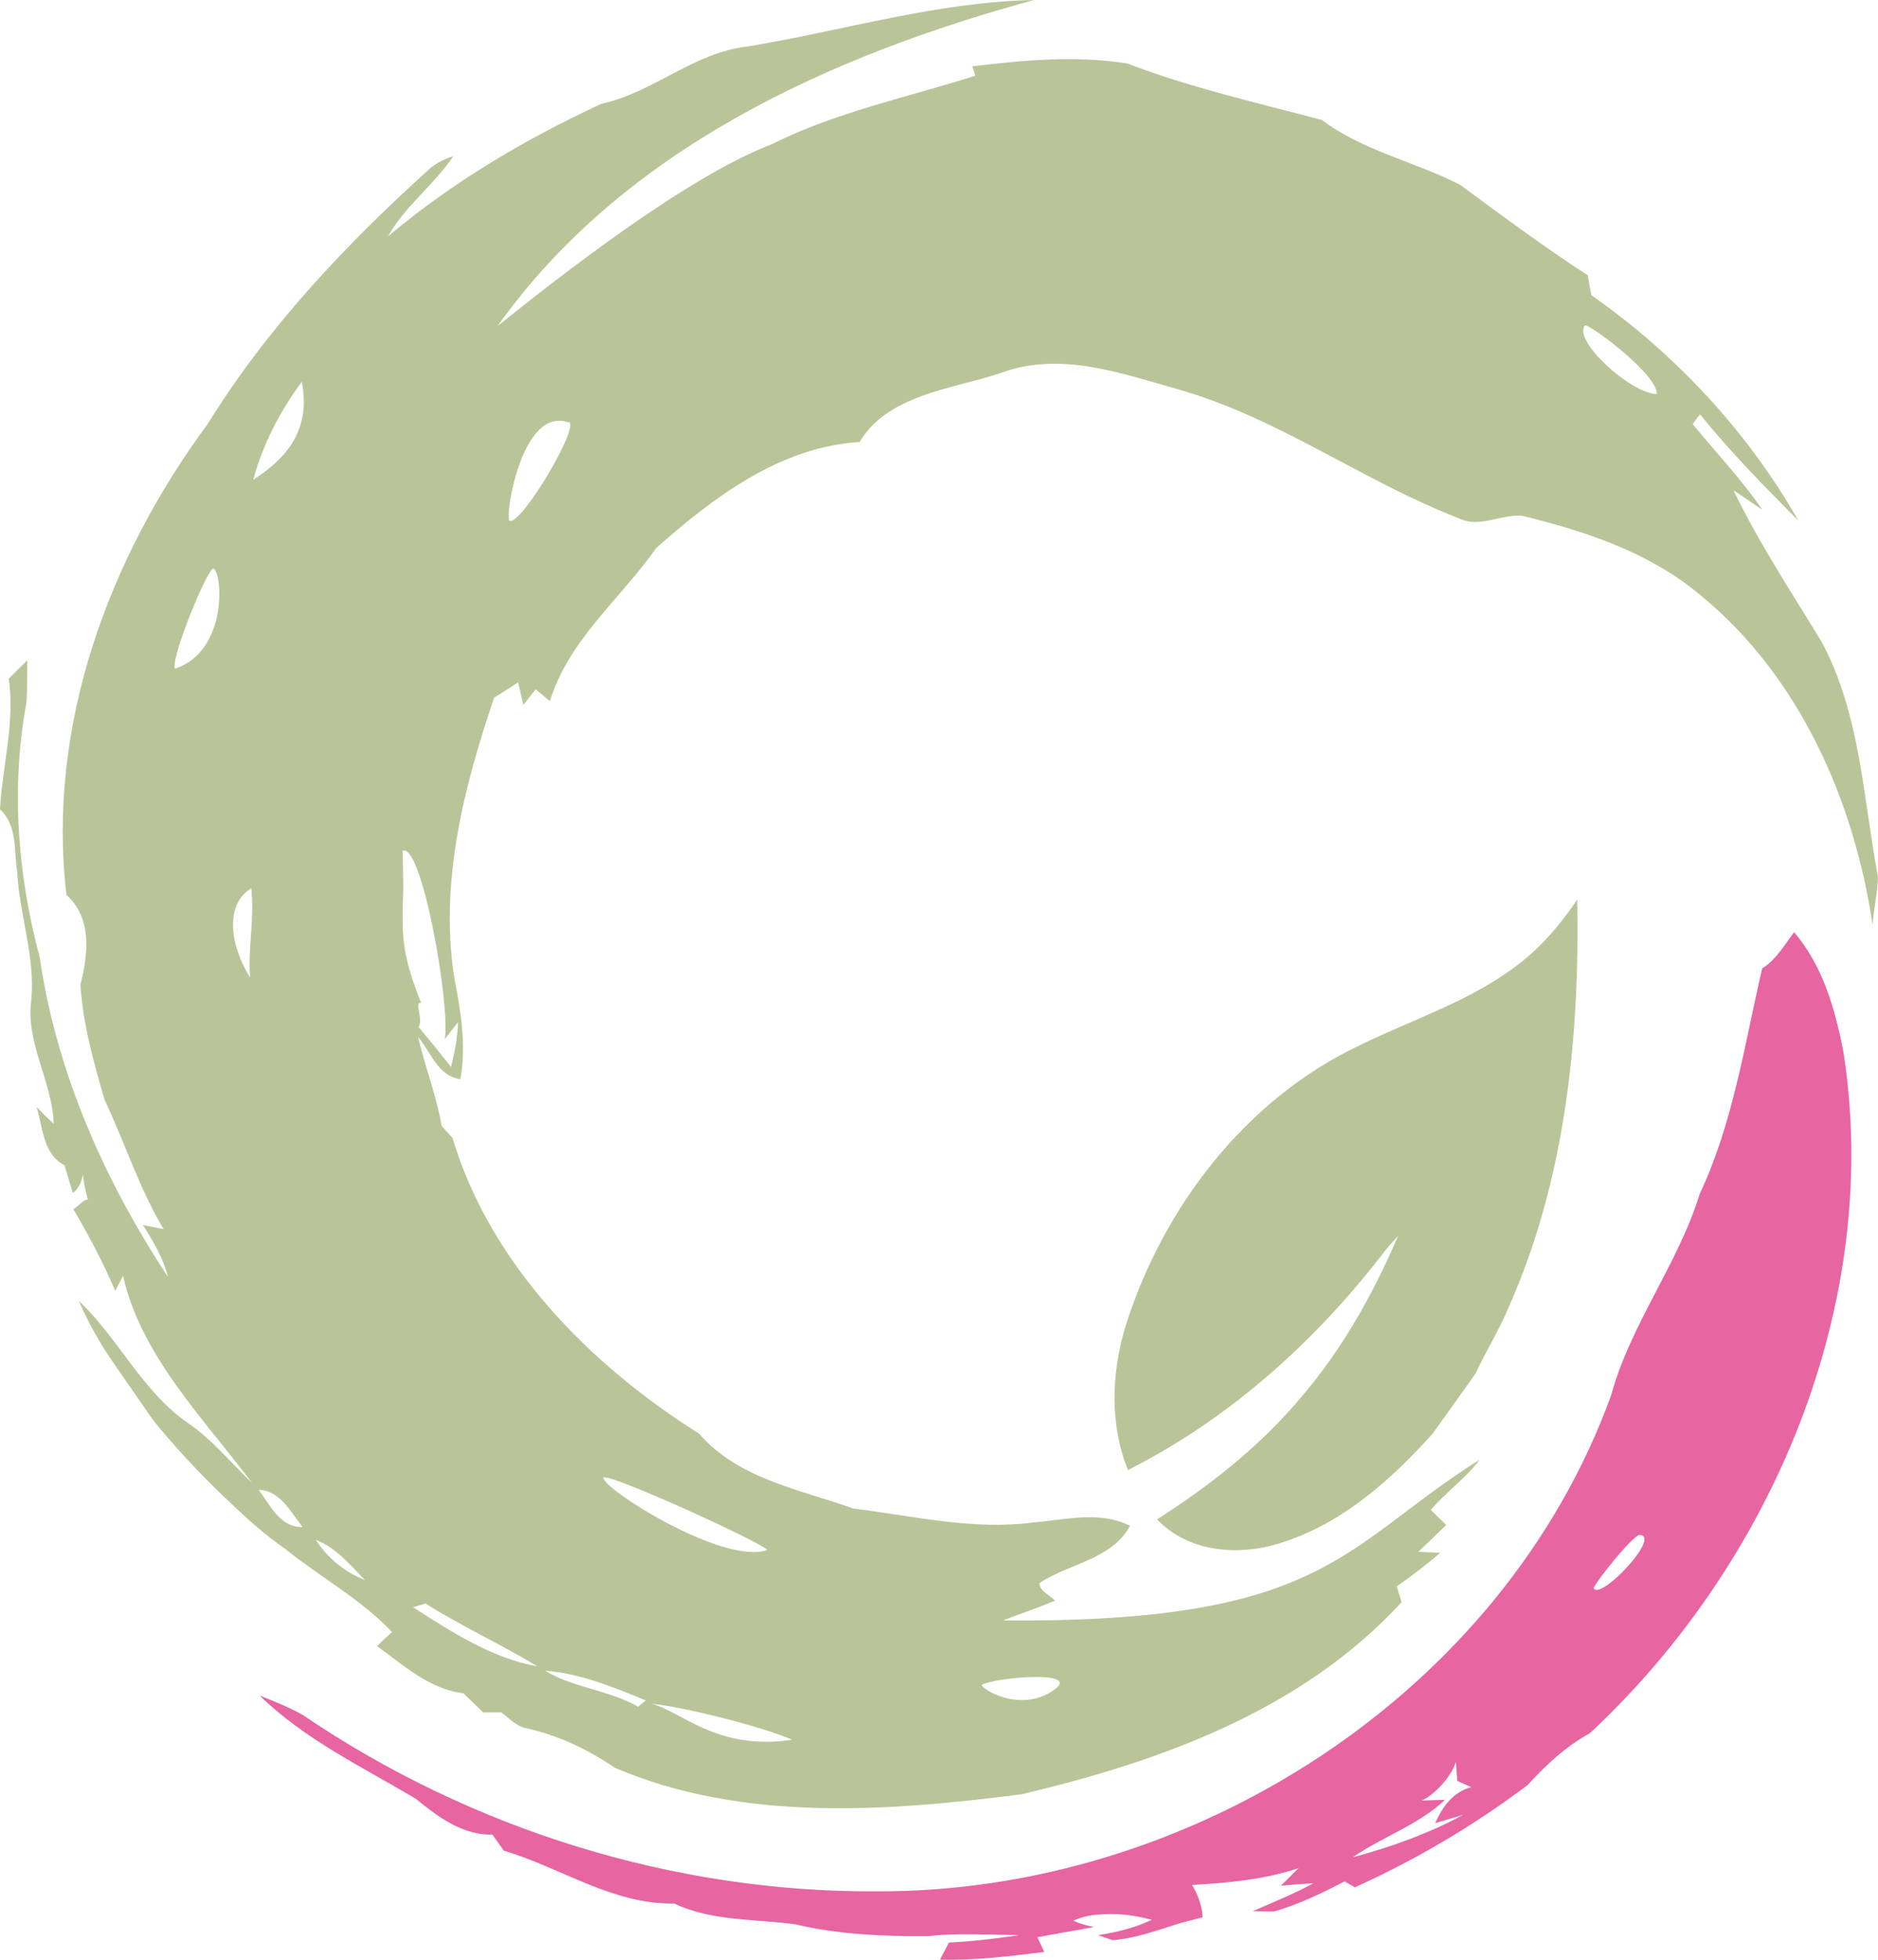
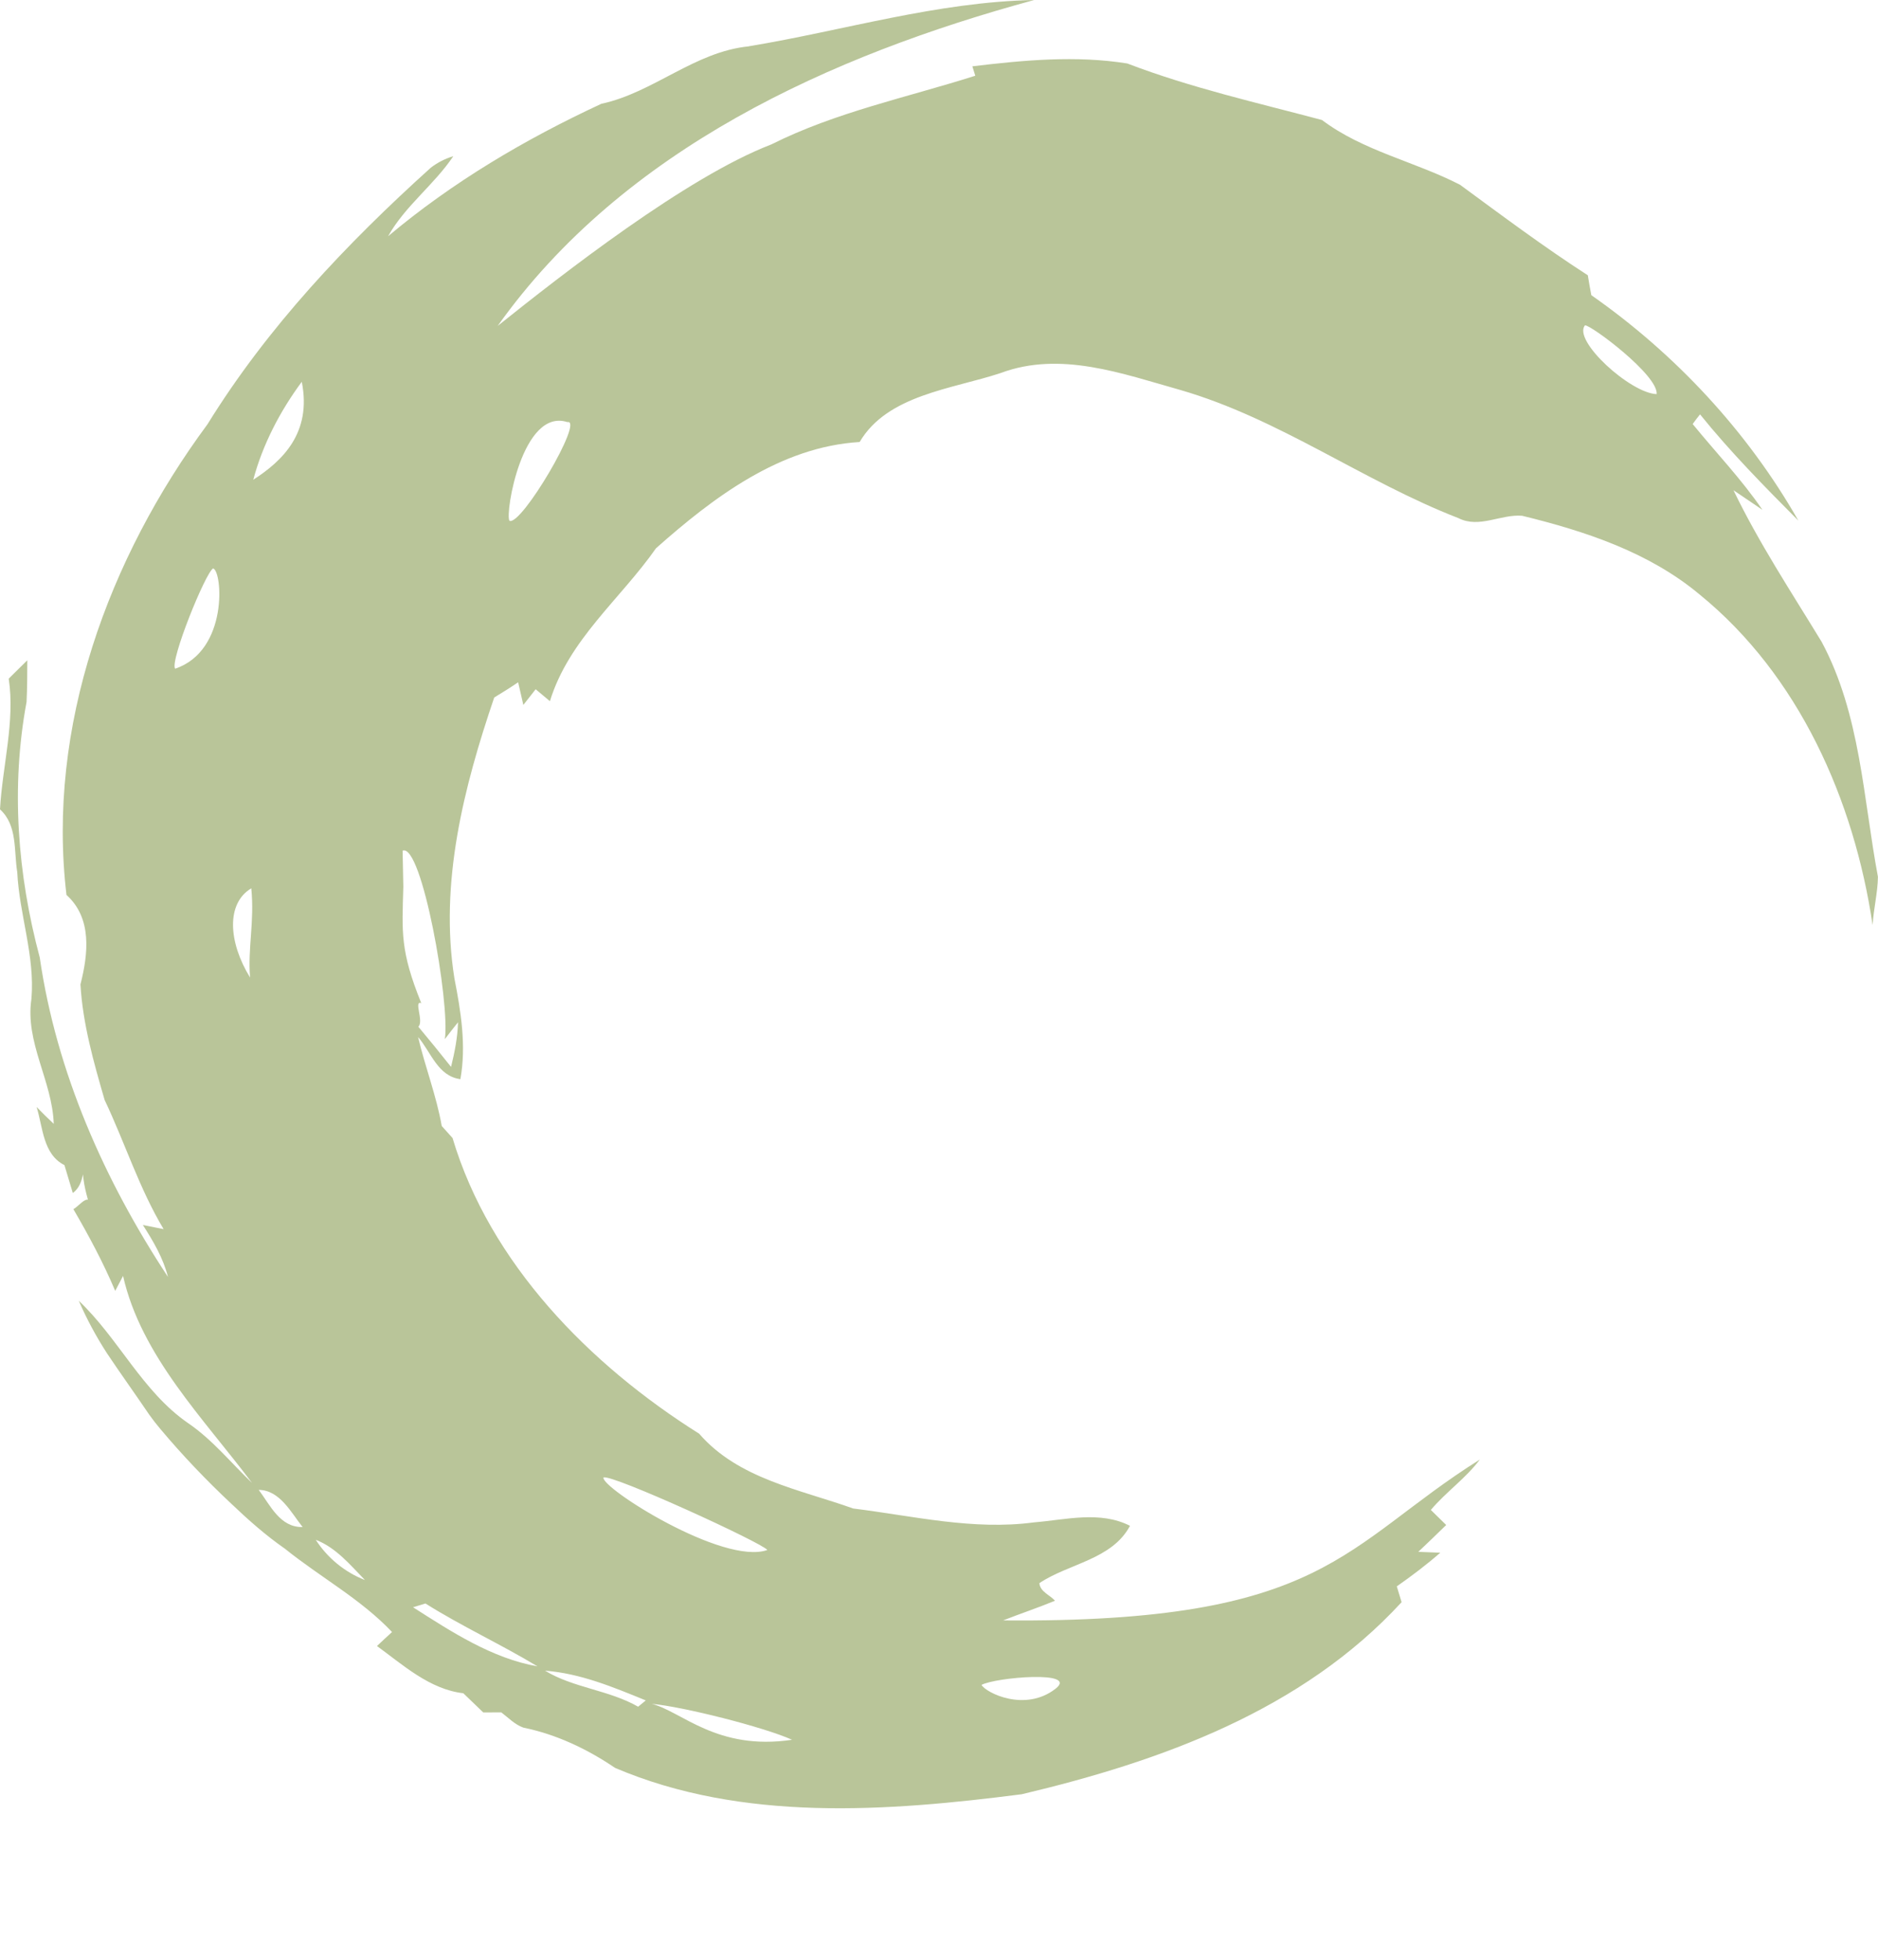
<svg xmlns="http://www.w3.org/2000/svg" xml:space="preserve" width="29.96mm" height="31.251mm" version="1.1" shape-rendering="geometricPrecision" text-rendering="geometricPrecision" image-rendering="optimizeQuality" fill-rule="evenodd" clip-rule="evenodd" viewBox="0 0 627.25 654.27">
  <g id="Ebene_x0020_1">
    <g id="_2029326246256">
      <path fill="#B9C599" fill-rule="nonzero" d="M250.14 15.44c31.78,-5.26 62.74,-14.81 95.26,-15.44 -67.96,18.48 -137.17,49.74 -179.18,108.81 21.47,-17.18 63.08,-49.72 91.41,-60.6 21.6,-10.81 45.25,-15.66 68.11,-22.93 -0.25,-0.79 -0.72,-2.35 -0.97,-3.14 17.13,-2.06 34.6,-3.7 51.75,-0.95 21.1,8.08 43.22,13.07 65.02,18.87 13.7,10.34 31.03,13.86 46.11,21.62 14.06,10.32 28.01,20.76 42.68,30.22 0.36,2.21 0.74,4.43 1.17,6.64 28.03,19.59 52.16,45.45 69.15,75.27 -11.37,-11.44 -22.7,-22.91 -32.84,-35.48 -0.86,1.06 -1.67,2.15 -2.46,3.23 7.76,9.52 16.34,18.44 23.29,28.64 -2.41,-1.65 -7.24,-4.9 -9.66,-6.54 8.51,17.63 19.29,33.94 29.45,50.62 12.98,24.19 13.86,52.15 18.8,78.45 -0.09,5.4 -1.47,10.7 -1.78,16.09 -6.18,-41.69 -24.6,-83.37 -57.82,-110.38 -16.91,-14.11 -38.19,-21.11 -59.22,-26.25 -7.13,-0.61 -14.35,4.31 -21.28,0.79 -31.78,-12.32 -59.81,-33.2 -92.83,-42.77 -19.45,-5.46 -40.11,-13.14 -60.1,-5.67 -16.14,5.35 -37.8,7.25 -47.08,23.02 -26.54,1.6 -48.86,18.48 -68.02,35.48 -11.87,16.97 -29.13,30.49 -35.43,51.05 -1.19,-1.01 -3.57,-3 -4.76,-3.99 -1.02,1.31 -3.07,3.93 -4.11,5.24 -0.43,-1.87 -1.31,-5.67 -1.74,-7.56 -2.62,1.78 -5.3,3.45 -7.99,5.08 -10.2,29.97 -18.35,61.91 -13.31,93.69 2.16,11.06 4.04,22.5 2.01,33.72 -7.56,-0.97 -9.82,-9.05 -14.13,-14.06 2.35,9.98 6.12,19.59 7.9,29.7 1.17,1.33 2.37,2.66 3.61,4.02 12.48,41.82 45.71,75.67 82.36,98.7 13.09,15.1 33.51,18.57 51.46,24.98 20.02,2.48 40.11,7.36 60.4,4.63 10.63,-0.86 21.98,-3.95 32.05,1.15 -6.05,11.31 -20.38,12.53 -30.27,19.14 0.25,2.89 3.48,3.91 5.22,5.87 -5.71,2.37 -11.58,4.31 -17.33,6.57 108.02,0.96 113.43,-24.94 159.23,-53.71 -4.74,6.32 -11.31,10.83 -16.37,16.83 1.67,1.67 3.39,3.34 5.13,5.03 -3.09,3.02 -6.19,6 -9.32,8.96 1.83,0.06 5.51,0.22 7.34,0.29 -4.61,4.04 -9.5,7.72 -14.52,11.24 0.41,1.33 1.2,3.97 1.6,5.28 -33.18,36.09 -80.26,53.08 -126.88,64.12 -44.87,5.76 -93.28,9.35 -135.82,-8.8 -9.32,-6.32 -19.59,-11.19 -30.65,-13.45 -2.87,-1.04 -4.99,-3.29 -7.34,-5.08 -1.49,0 -4.51,0.02 -6.03,0.02 -2.23,-2.17 -4.45,-4.31 -6.66,-6.41 -11.19,-1.29 -20.09,-9.39 -28.84,-15.77 1.65,-1.56 3.32,-3.12 5.03,-4.67 -10.45,-11.04 -24.01,-18.33 -35.77,-27.81 -6.41,-4.45 -12.23,-9.61 -17.85,-14.96 -8.42,-7.88 -16.38,-16.23 -23.79,-25.05 -1.31,-1.56 -2.55,-3.14 -3.7,-4.76 -4.61,-6.81 -9.41,-13.47 -13.99,-20.31 -3.66,-5.62 -6.86,-11.56 -9.53,-17.7 13.34,12.62 21.19,30.29 36.54,40.87 8.13,5.53 14.28,13.23 21.33,19.95 -16.07,-21.42 -37.04,-42.39 -43.08,-69.11 -0.88,1.65 -1.76,3.32 -2.62,4.99 -3.99,-9.43 -8.83,-18.46 -13.97,-27.28 2.42,-1.31 6.03,-7.07 6.18,1.13 -1.33,-4.15 -2.62,-8.37 -2.98,-12.73 -0.5,2.42 -1.33,4.7 -3.39,6.21 -0.95,-3.11 -1.87,-6.23 -2.8,-9.32 -7.2,-3.61 -7.18,-12.66 -9.3,-19.41 1.85,1.92 3.77,3.79 5.73,5.64 -0.48,-14.36 -9.66,-27.22 -7.45,-41.75 1.22,-14.33 -4.04,-28.08 -4.74,-42.29 -1.17,-7.13 0.13,-15.6 -5.76,-20.95 0.81,-14.51 5.08,-29.5 2.91,-43.63l1.22 -1.22c1.65,-1.65 3.32,-3.29 4.99,-4.92 -0.02,4.63 -0.02,9.28 -0.25,13.9 -5.28,28.44 -3.05,57.46 4.4,85.29 5.58,38.37 21.6,74.46 42.84,106.69 -1.6,-6.32 -4.92,-11.94 -8.39,-17.35 1.74,0.34 5.19,1.04 6.93,1.38 -8.17,-13.63 -12.91,-28.82 -19.7,-43.11 -3.66,-12.55 -7.33,-25.53 -8.08,-38.59 2.6,-10.18 3.95,-22.12 -4.67,-29.88 -6.66,-56.17 14.01,-112.39 47.1,-157.13 20.02,-32.39 46.4,-60.24 74.56,-85.63 2.24,-1.74 4.77,-3.03 7.54,-3.86 -6.43,9.59 -16.09,16.57 -21.78,26.72 21.57,-18.12 45.75,-32.39 71.23,-44.22 17.51,-3.77 31.12,-17.4 49.29,-19.18zm-165.55 144.72c9.66,-6.24 19.62,-15.57 16.2,-32.7 -7.25,9.8 -13.04,20.89 -16.2,32.7zm444.79 -51.55c-4.21,5.08 15.25,22.71 23.94,22.96 0.57,-6.34 -22.05,-23.19 -23.94,-22.96zm-339.89 32.3c-15,-4.81 -20.85,30.38 -19.35,32.93 3.84,2.07 25.15,-34.13 19.35,-32.93zm-118.3 48.85c-2.57,1.38 -14.54,30.99 -12.7,33.48 17.87,-5.99 15.8,-32.55 12.7,-33.48zm12.33 136.59c-0.81,-9.92 1.52,-18.61 0.41,-29.79 -8.37,4.99 -7.76,17.8 -0.41,29.79zm50.95 -42.36l0.24 12.03c-0.42,15.22 -1.11,21.3 5.99,38.86 -2.64,-0.97 0.95,6.06 -0.97,7.89 3.7,4.42 7.33,8.89 10.92,13.41 1.2,-4.87 2.19,-9.84 2.33,-14.9 -1.49,1.87 -2.96,3.72 -4.4,5.62 1.78,-11.97 -7.67,-65.49 -14.1,-62.91zm-48.06 213.4l0 0c3.86,5.12 7.11,12.59 14.67,12.41 -3.88,-4.83 -7.58,-12.32 -14.67,-12.41zm115.15 -4.13c-0.9,3.39 40,29.42 54.73,24.2 -1.6,-2.35 -52.16,-25.49 -54.73,-24.2zm-96.1 20.8l0 0c3.88,6.03 9.7,10.83 16.43,13.43 -4.9,-5.03 -9.73,-10.88 -16.43,-13.43zm36.63 21.26l0 0c-1.04,0.31 -3.09,0.95 -4.13,1.26 12.82,8.19 26.38,17.06 41.55,19.73 -12.26,-7.4 -25.32,-13.38 -37.42,-20.99zm39.95 22.43l0 0c9.48,5.78 21.31,6.43 31.1,12.03 0.63,-0.52 1.92,-1.58 2.55,-2.1 -10.9,-4.44 -21.78,-9 -33.65,-9.93zm145.78 4.76c1.51,2.62 14.51,9.17 24.69,1.3 8.08,-6.24 -20.03,-3.85 -24.69,-1.3zm-110.13 6.32l0 0c9.96,2.48 21.71,15.74 46.86,11.99 -9.53,-4.29 -36.68,-11.11 -46.86,-11.99z" />
-       <path fill="#E765A1" fill-rule="nonzero" d="M588.57 323.31c4.67,-2.93 7.4,-7.81 10.65,-12.09 9.66,11.24 13.79,25.93 16.52,40.22 12.98,83.8 -23.7,170.31 -84.68,227.16 -8.06,4.44 -14.74,10.61 -20.88,17.38 -17.88,13.45 -37.26,24.9 -57.66,34.1 -0.86,-0.5 -2.57,-1.49 -3.43,-1.99 -7.58,3.99 -15.39,7.7 -23.61,10.07 -2.37,0 -4.72,-0.04 -7.04,-0.11 6.77,-3 13.68,-5.75 20.2,-9.3 -3.63,0.16 -7.24,0.43 -10.83,0.79 1.96,-1.94 3.93,-3.91 5.91,-5.87 -11.49,3.86 -23.56,4.92 -35.57,5.62 1.97,3.3 3.32,6.91 3.54,10.79l-1.38 0.36c-1.58,0.41 -4.76,1.24 -6.34,1.65 -7.34,2.3 -14.6,5.05 -22.34,5.62 -1.65,-0.57 -3.27,-1.13 -4.88,-1.65 6.14,-0.97 12.28,-2.42 17.94,-5.13 -5.73,-1.56 -11.62,-2.3 -17.53,-1.76 -3.05,0.14 -5.94,0.81 -8.67,2.07 2.19,0.97 4.49,1.67 6.91,2.07 -6.3,1.24 -12.64,2.24 -18.91,3.43 0.57,1.24 1.71,3.7 2.28,4.92 -11.58,1.44 -23.16,2.85 -34.83,2.58 0.75,-1.44 2.26,-4.29 3.02,-5.73 7.88,-0.36 15.71,-1.31 23.52,-2.48 -10.18,-0.05 -20.4,-0.79 -30.54,0.34 -14.8,0.09 -29.83,-0.5 -44.28,-3.93 -13.54,-1.87 -27.91,-0.97 -40.51,-6.97 -20.4,0.45 -37.89,-12.01 -56.88,-17.63 -1.29,-1.78 -2.57,-3.59 -3.81,-5.37 -10.04,0.25 -18.28,-6 -25.66,-12.01 -17.9,-10.61 -37.04,-19.75 -52.11,-34.42 4.85,1.96 9.82,3.9 14.4,6.48 56.09,38.1 123.75,59.29 191.61,58.9 104.81,0.49 209.2,-65.77 245.4,-165.57 6.52,-23.85 22.34,-43.74 29.63,-67.32 11.13,-23.68 14.94,-49.79 20.83,-75.22zm-41.09 189.14c-2.73,0.89 -13.92,14.9 -15.22,17.69 2.01,4.67 23.16,-17.78 15.22,-17.69zm-60.73 82.12l-0.51 -6.28c-1.6,5.03 -7.32,11.11 -11.45,12.82 1.96,-0.07 5.87,-0.18 7.83,-0.25 -8.64,8.29 -20.9,12.32 -30.83,19.21 12.71,-3.41 25.41,-7.94 36.93,-14.2 -2.35,0.68 -7.04,2.08 -9.37,2.78 2.39,-5.39 6.05,-10.54 12.08,-12 -1.6,-0.7 -3.16,-1.4 -4.67,-2.08z" />
-       <path fill="#B9C599" fill-rule="nonzero" d="M478.67 478.41l14.18 -19.87c3.39,-7.43 7.81,-14.36 10.96,-21.92 19.02,-42.63 23.84,-90.09 22.99,-136.32 -5.41,8.03 -11.71,15.53 -19.42,21.45 -15.89,12.39 -35.39,18.43 -53.26,27.23 -38.2,18.03 -65.89,54.36 -78.33,94.19 -4.6,15.43 -5.14,32.51 0.94,47.61 33.28,-16.78 61.74,-42.12 84.52,-71.46 1.77,-2.33 3.67,-4.56 5.69,-6.68 -8.3,19.35 -18.71,37.97 -32.49,53.97 -13.58,16.15 -30.27,29.34 -48.01,40.62 10.52,11.06 27.38,12.38 41.26,7.89 20.48,-6.34 36.94,-21.05 50.98,-36.71z" />
    </g>
  </g>
</svg>